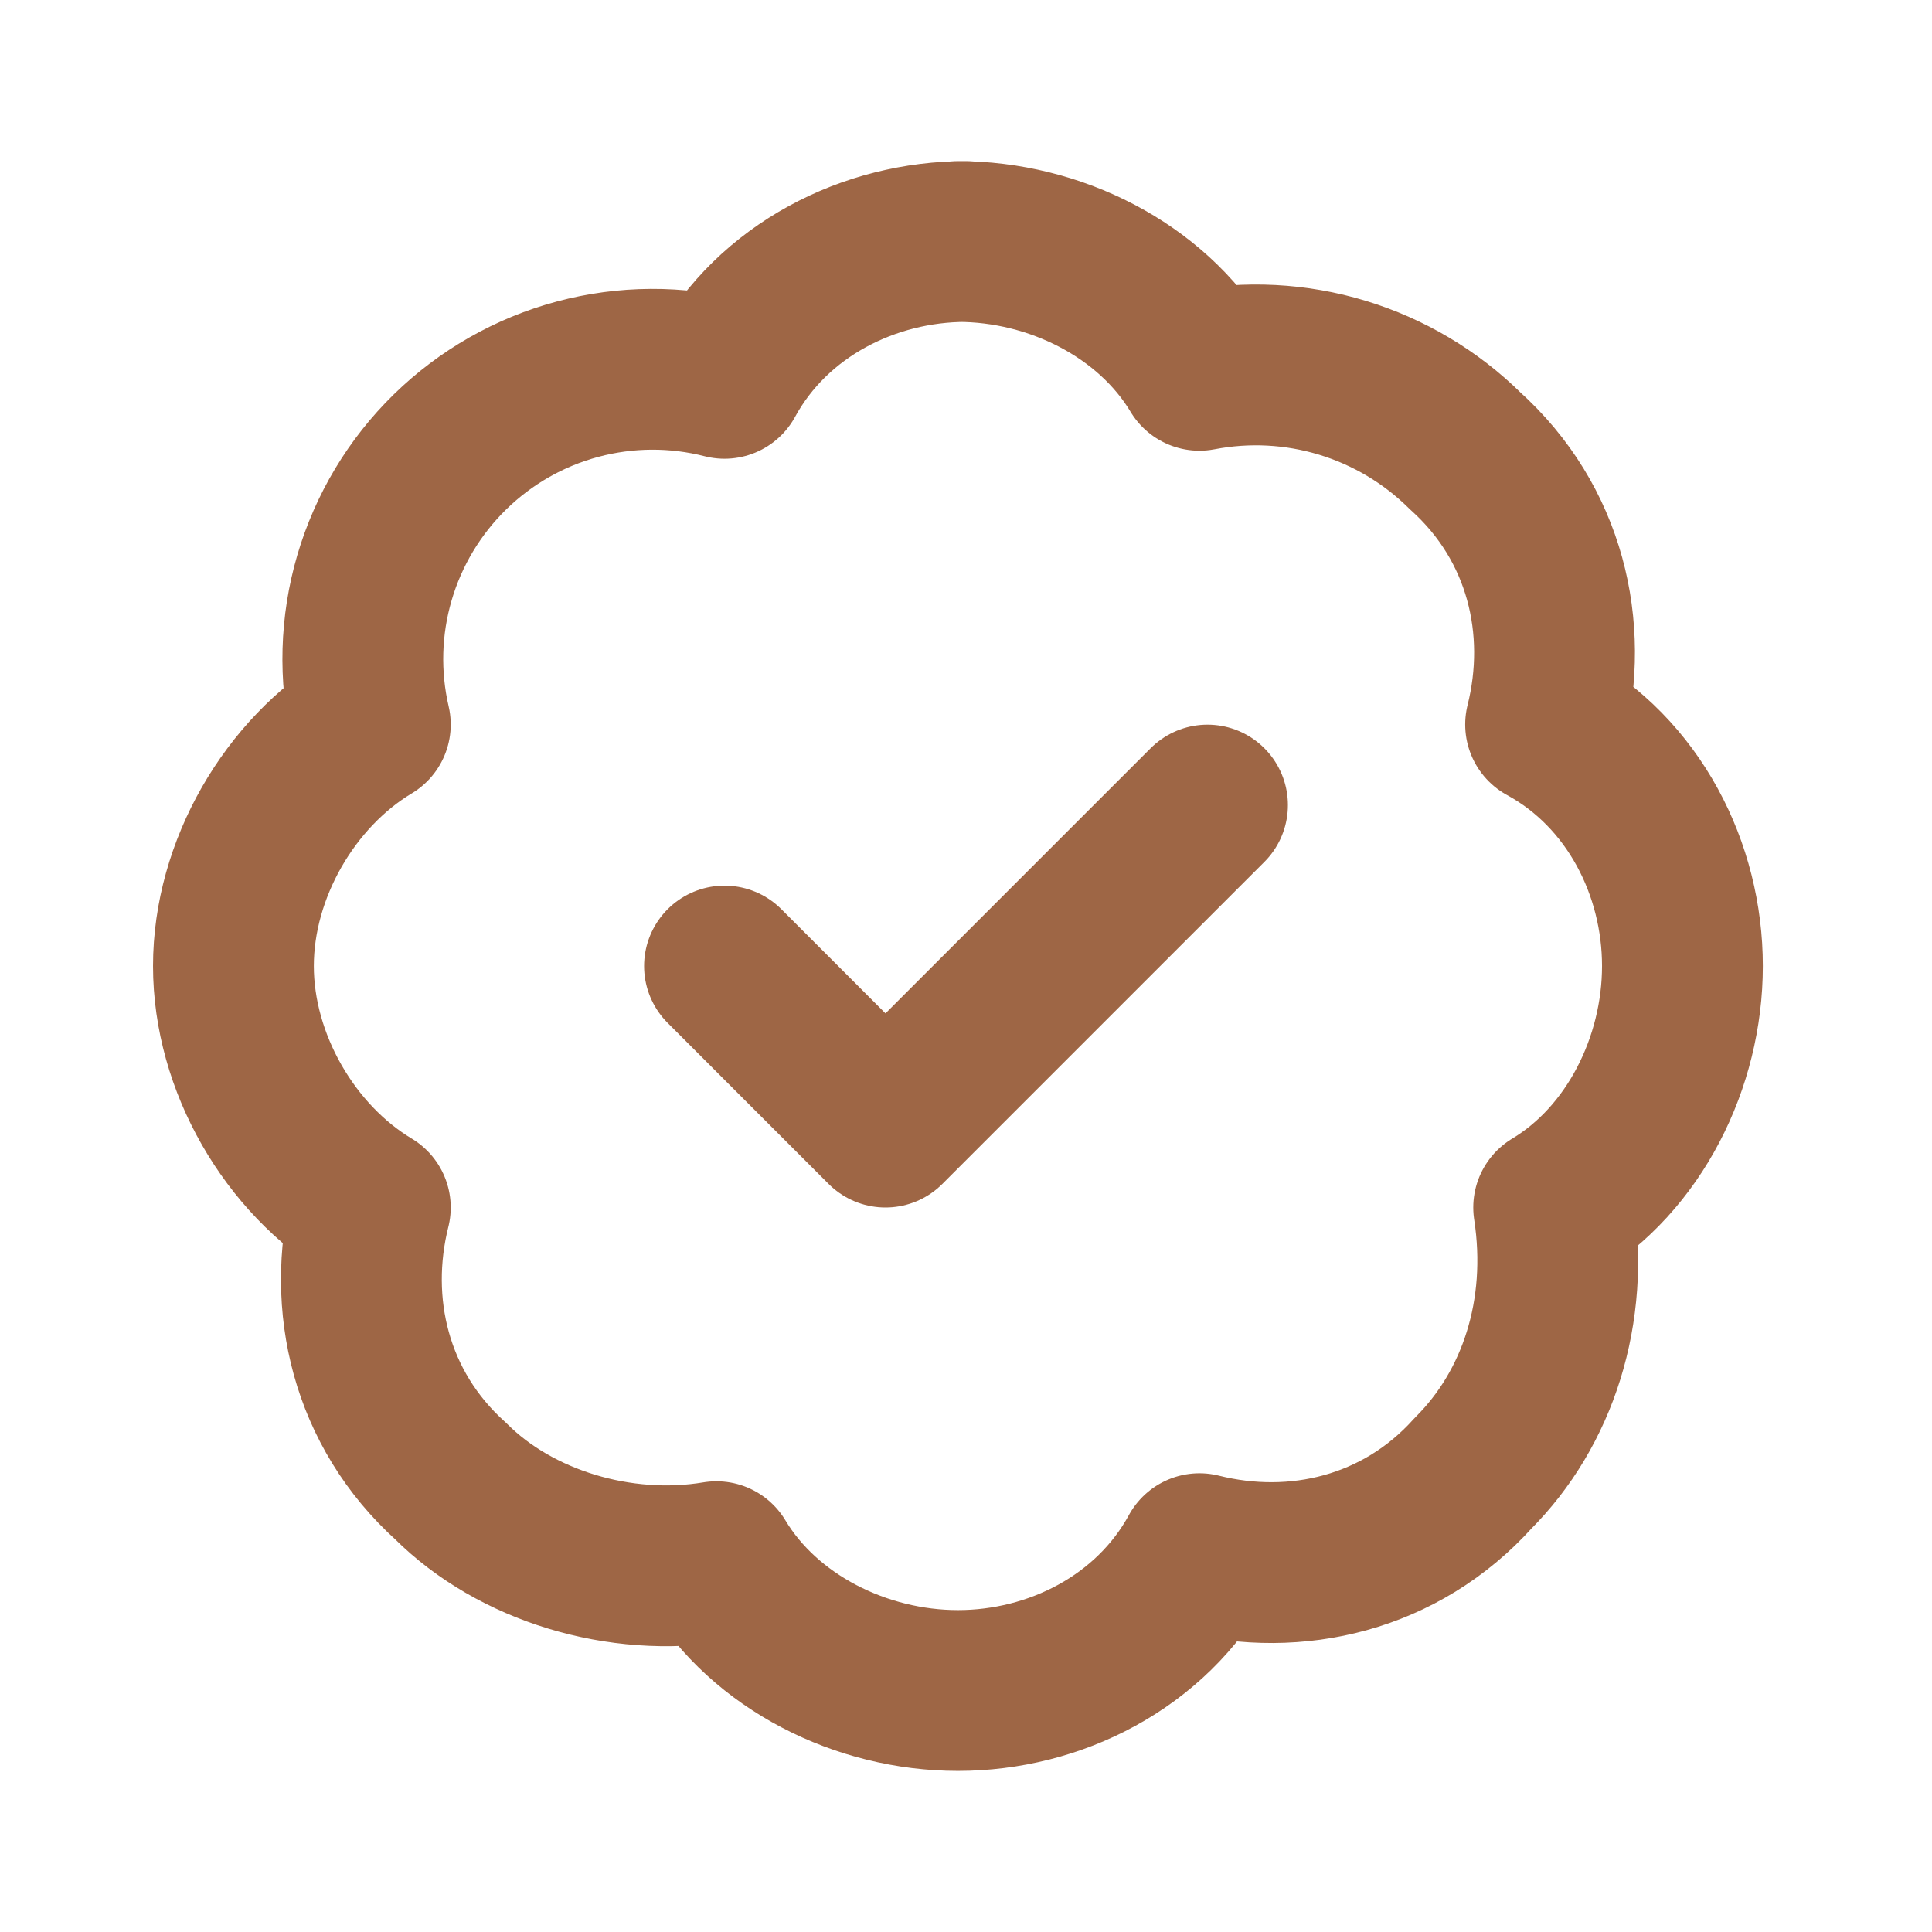
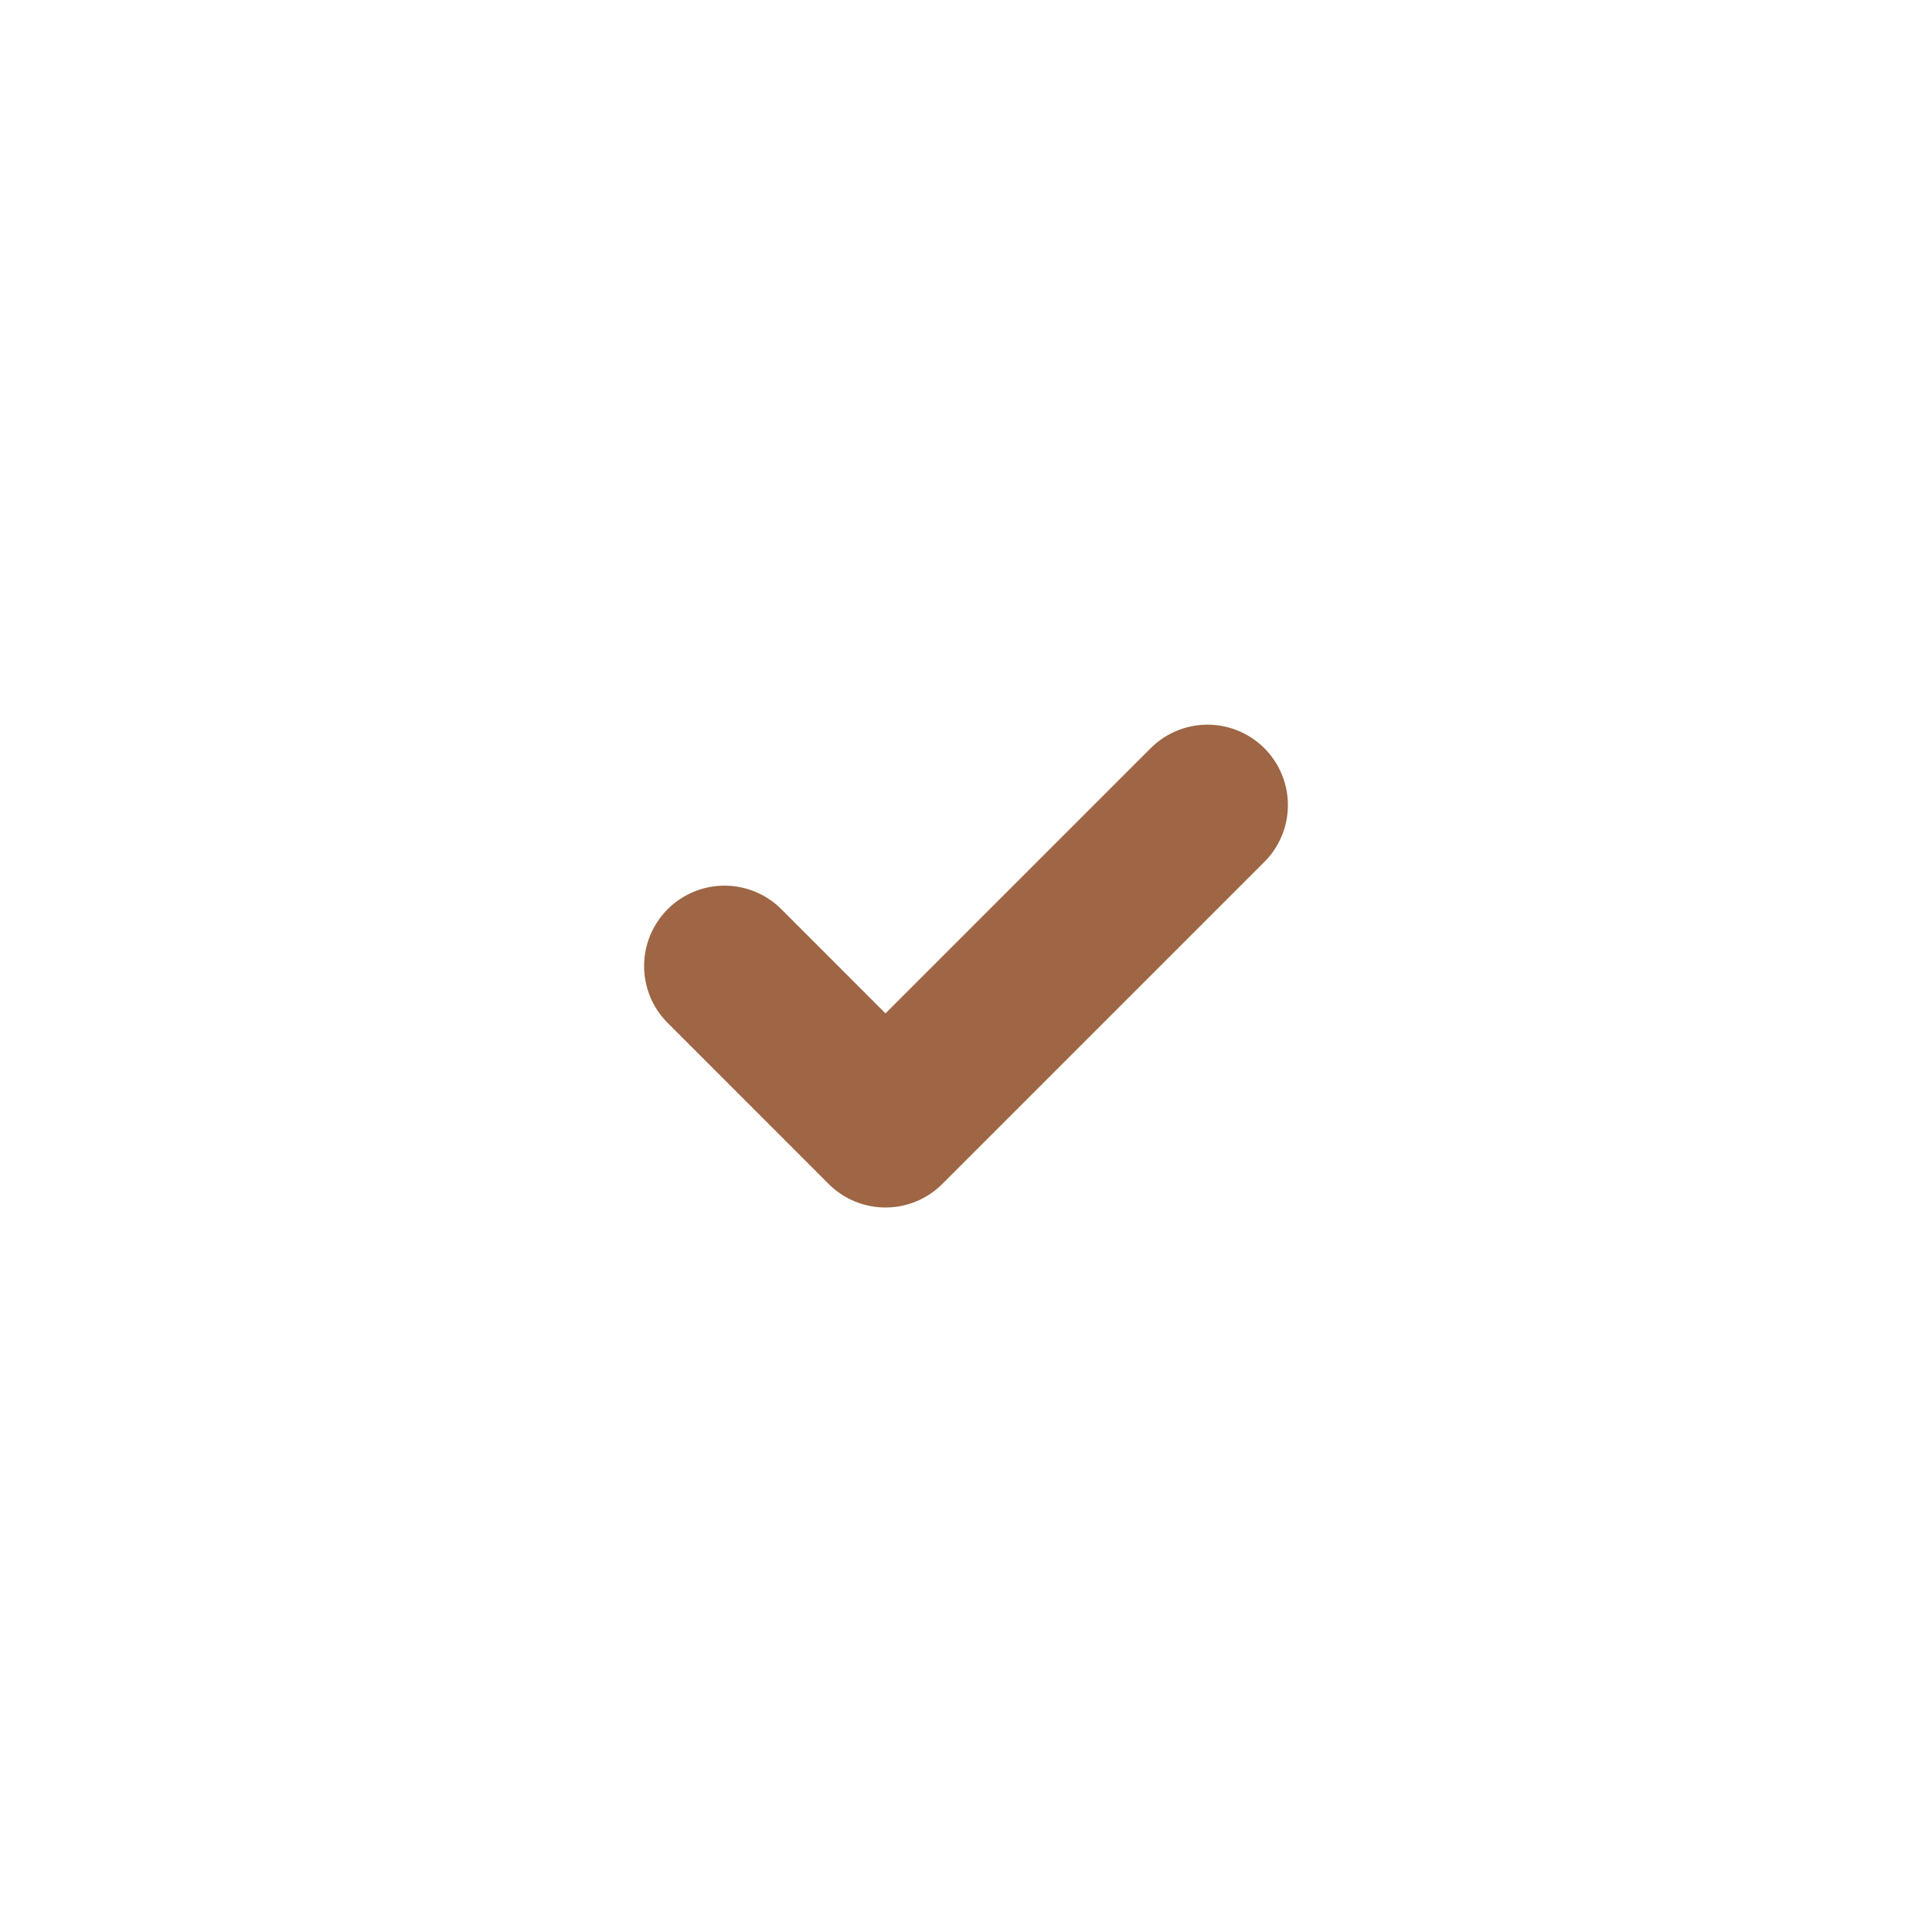
<svg xmlns="http://www.w3.org/2000/svg" width="34" height="34" viewBox="0 0 34 34" fill="none">
-   <path d="M17 4.25C15.3 4.25 13.6 5.1 12.75 6.658C11.902 6.441 11.012 6.446 10.166 6.673C9.32 6.899 8.547 7.34 7.92 7.952C7.294 8.564 6.836 9.327 6.59 10.167C6.344 11.007 6.319 11.897 6.517 12.75C5.1 13.6 4.108 15.3 4.108 17C4.108 18.7 5.1 20.4 6.517 21.25C6.092 22.95 6.517 24.792 7.933 26.067C9.067 27.2 10.908 27.767 12.608 27.483C13.458 28.9 15.158 29.75 16.858 29.75C18.558 29.75 20.258 28.9 21.108 27.342C22.808 27.767 24.65 27.342 25.925 25.925C27.058 24.792 27.625 23.092 27.342 21.25C28.758 20.4 29.608 18.7 29.608 17C29.608 15.3 28.758 13.6 27.2 12.75C27.625 11.05 27.2 9.208 25.783 7.933C25.178 7.335 24.435 6.894 23.621 6.647C22.806 6.4 21.944 6.356 21.108 6.517C20.258 5.1 18.558 4.25 16.858 4.25H17Z" stroke="#9E6645" stroke-width="2.83" stroke-linecap="round" stroke-linejoin="round" />
  <path d="M12.75 17.001L15.583 19.835L21.25 14.168" stroke="#9E6645" stroke-width="2.83" stroke-linecap="round" stroke-linejoin="round" />
</svg>